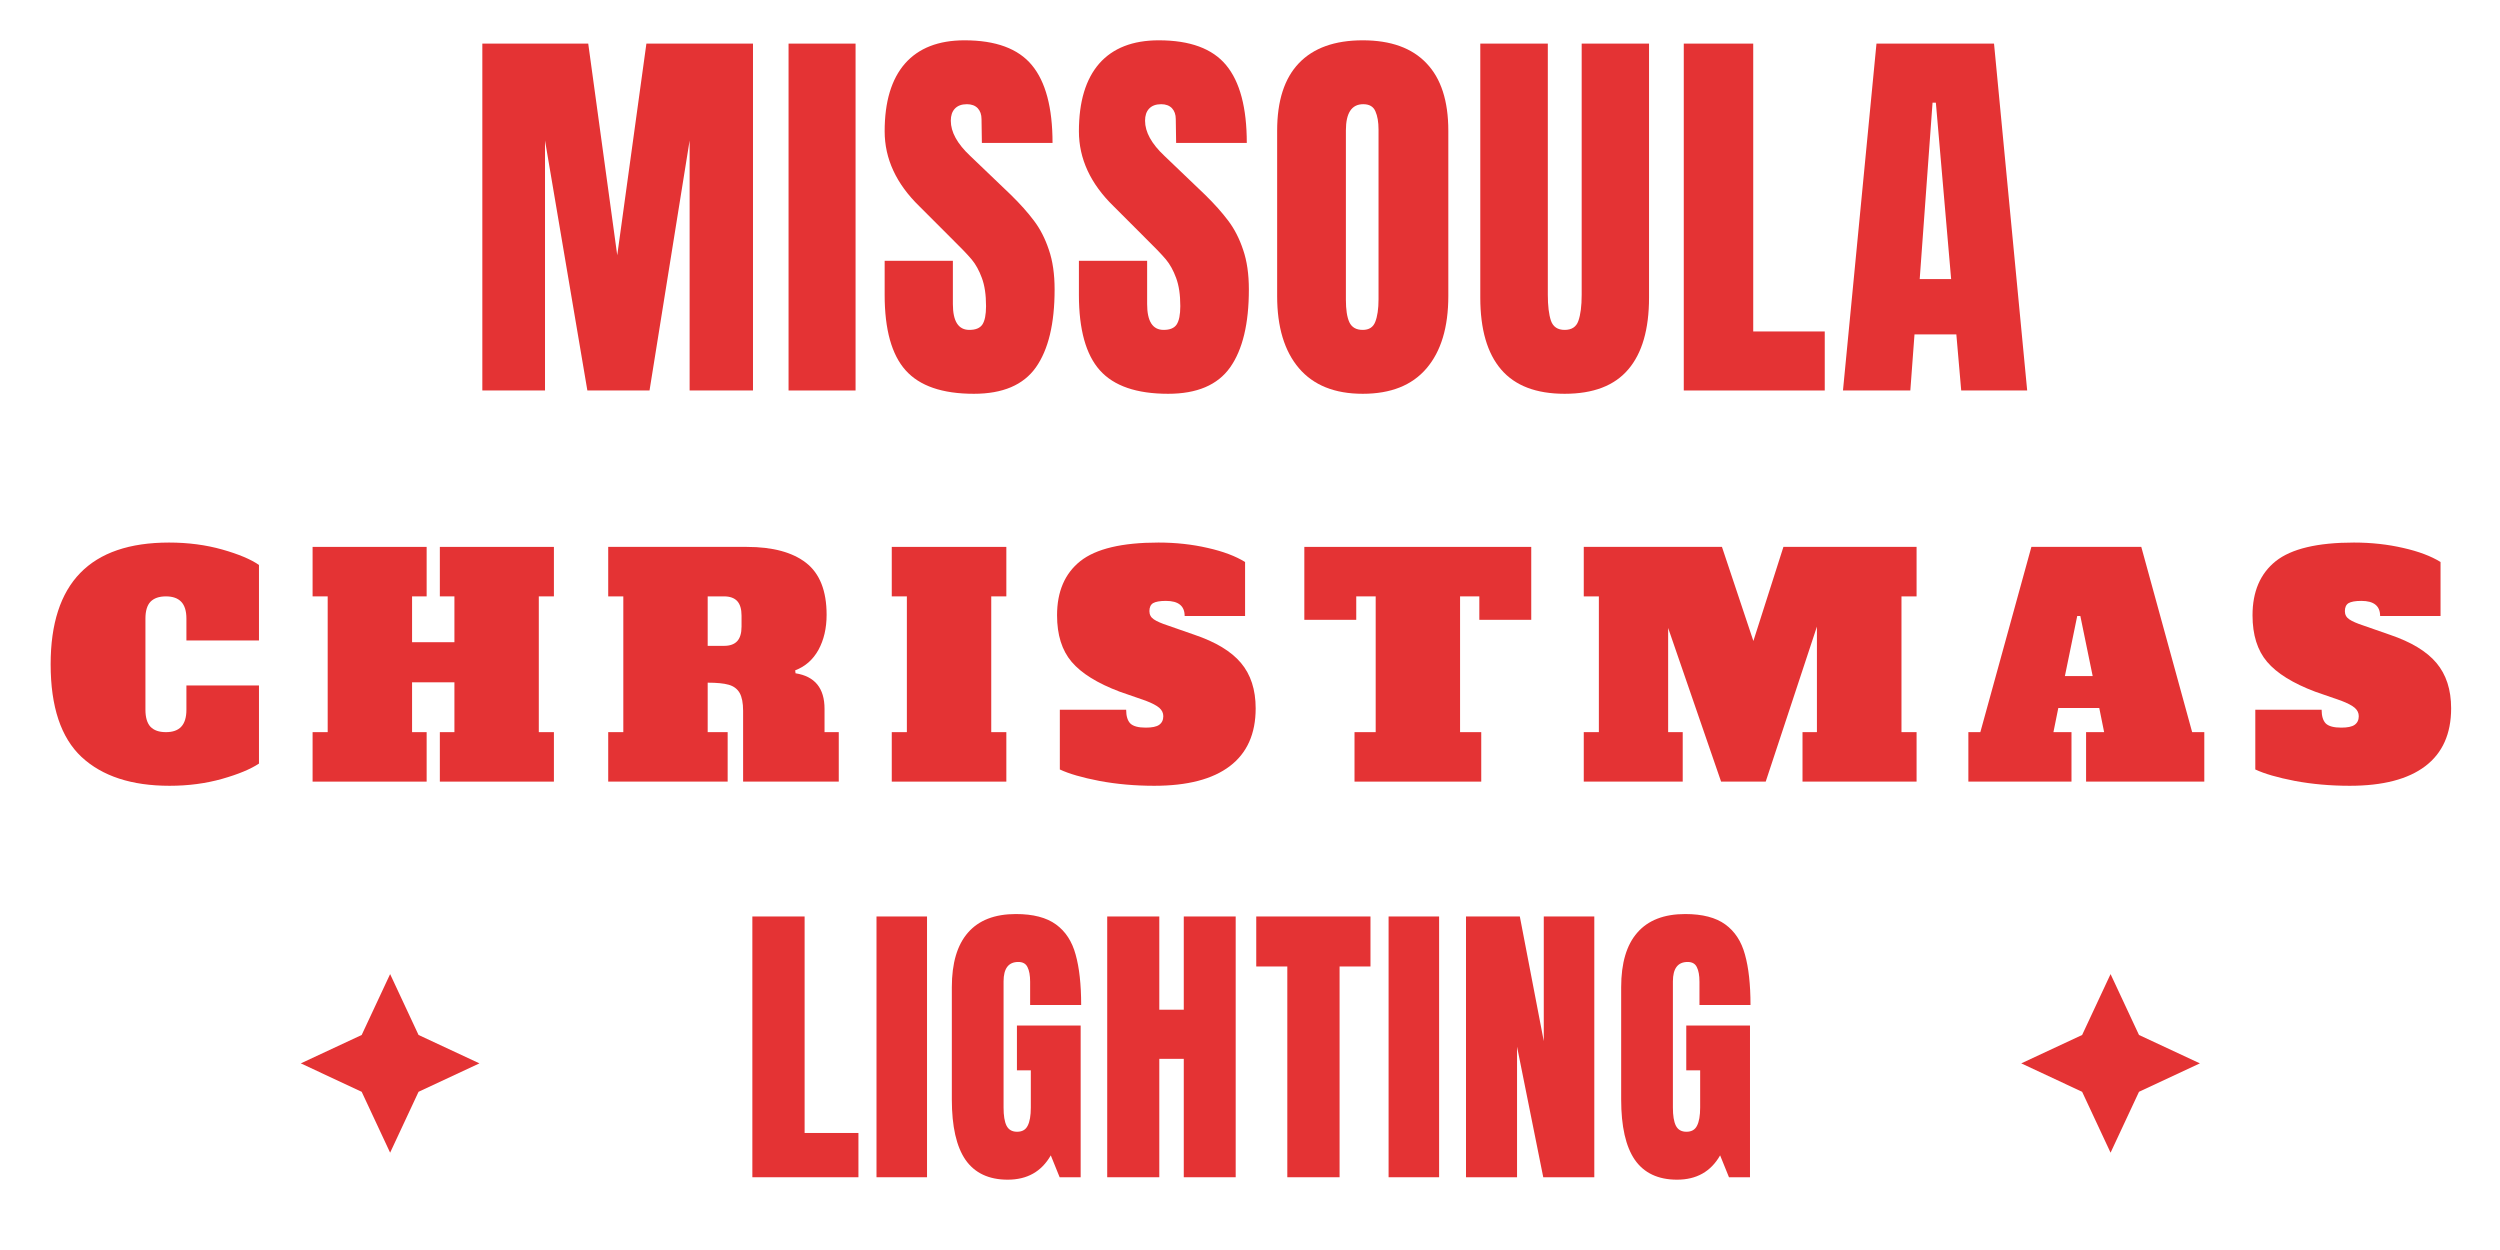
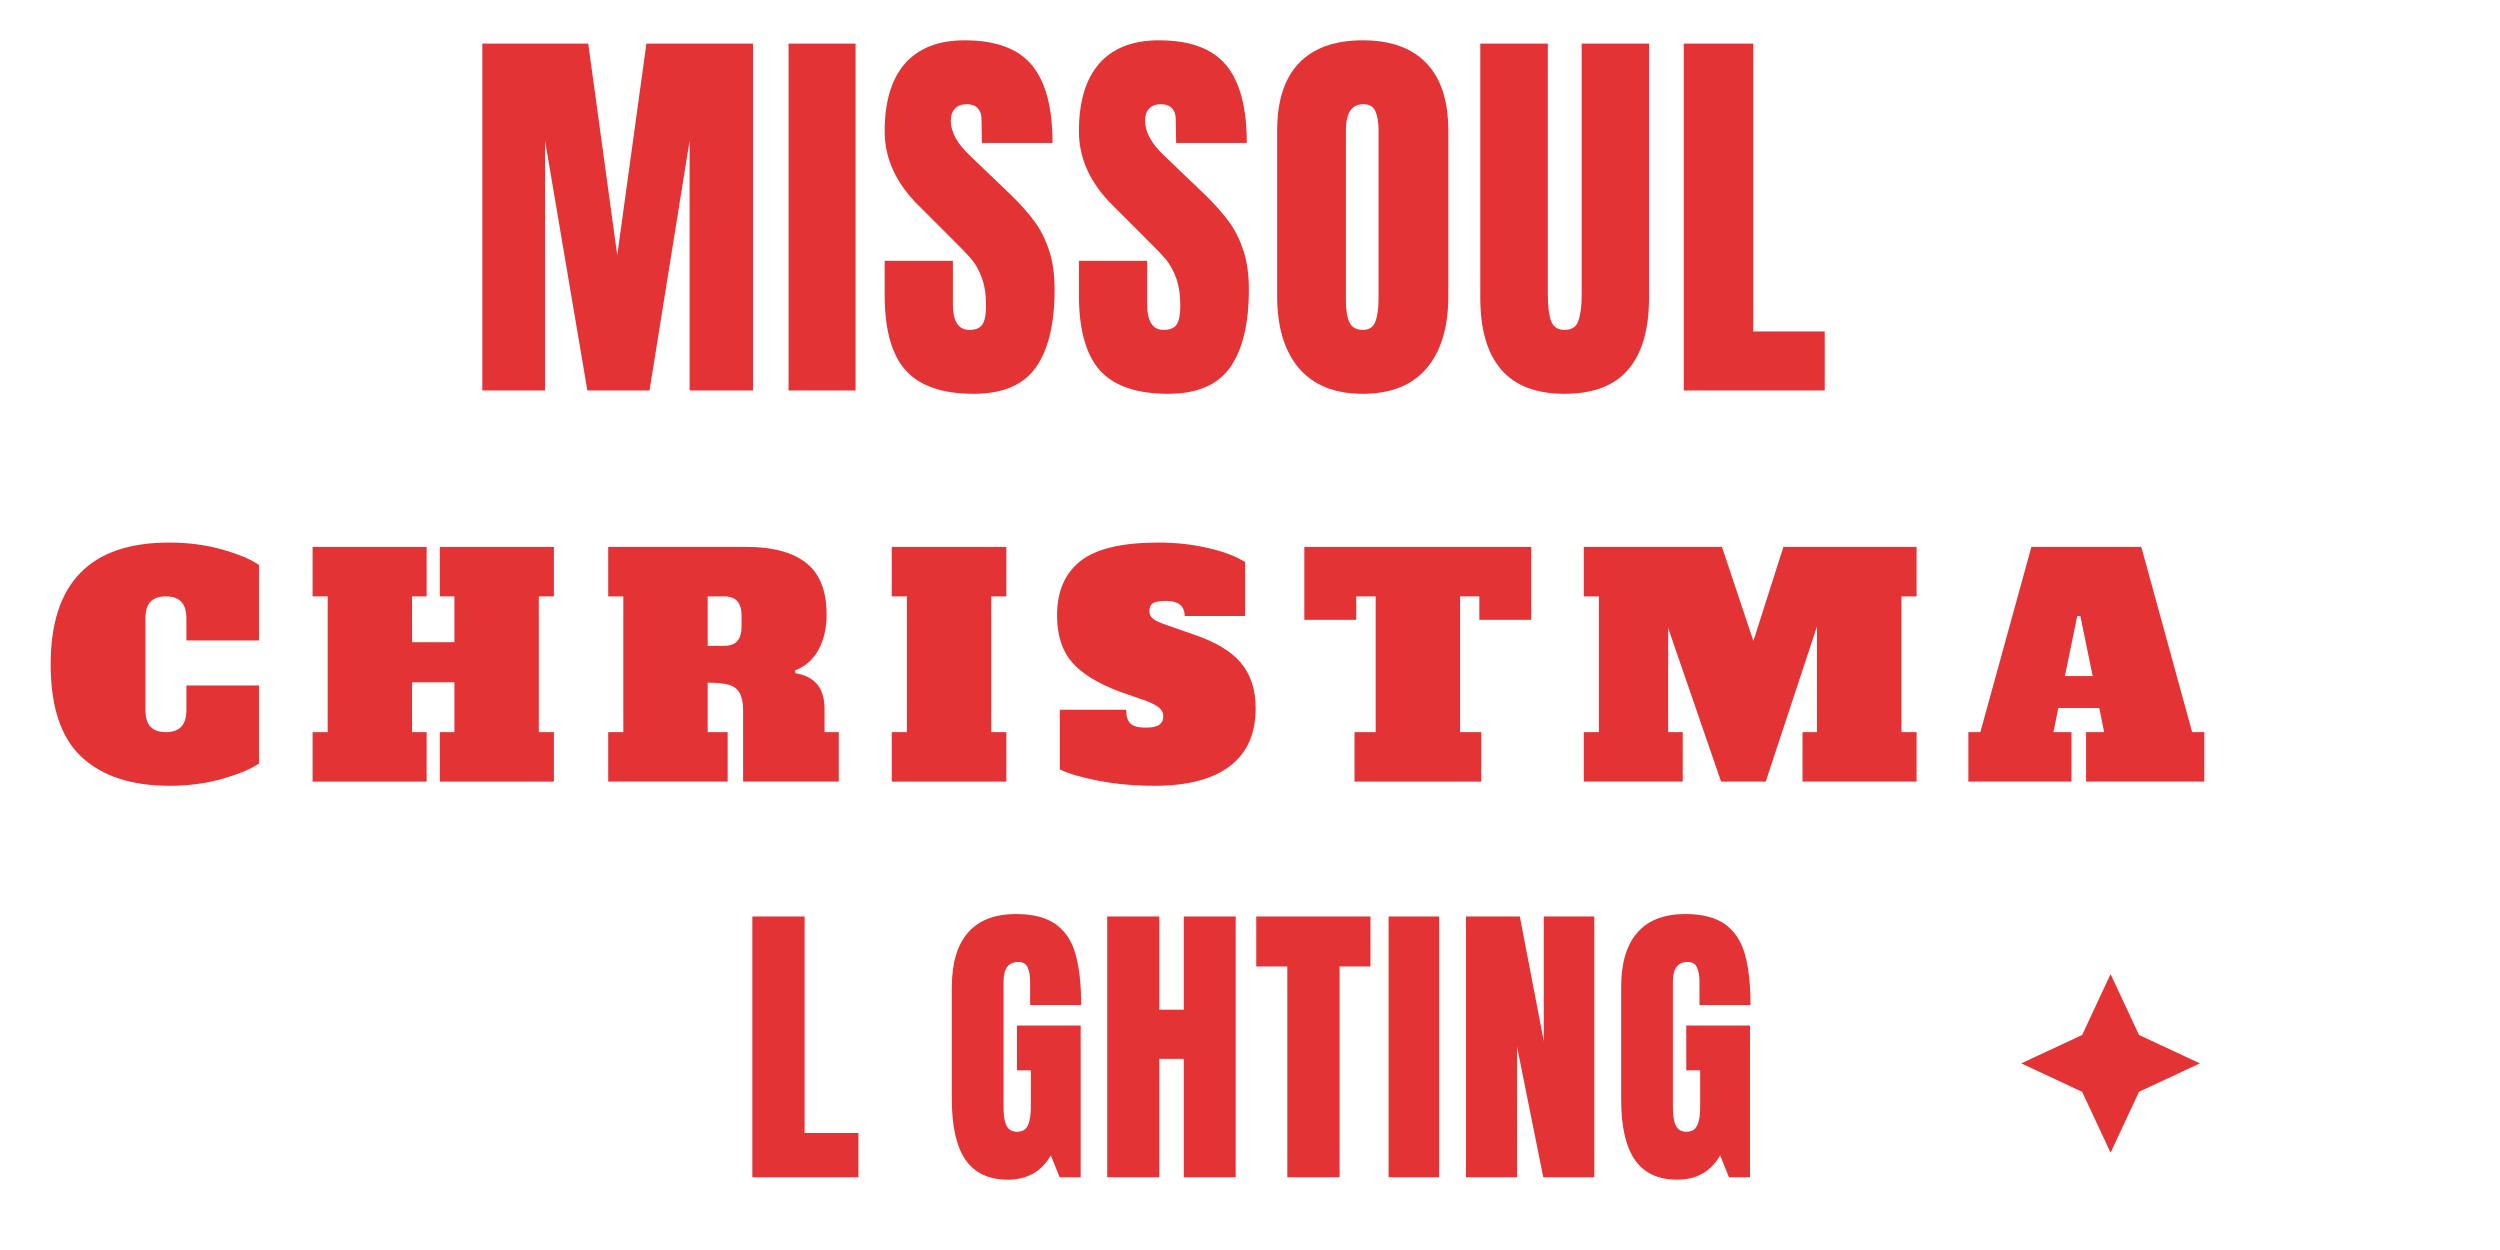
<svg xmlns="http://www.w3.org/2000/svg" width="300" zoomAndPan="magnify" viewBox="0 0 224.88 112.5" height="150" preserveAspectRatio="xMidYMid meet" version="1.0">
  <defs>
    <g />
    <clipPath id="857da4c58e">
      <rect x="0" width="144" y="0" height="48" />
    </clipPath>
    <clipPath id="49b8614bfc">
      <path d="M 26 75 L 199 75 L 199 112.004 L 26 112.004 Z M 26 75 " clip-rule="nonzero" />
    </clipPath>
    <clipPath id="80a88da617">
-       <path d="M 1.012 12.668 L 17.09 12.668 L 17.09 28.742 L 1.012 28.742 Z M 1.012 12.668 " clip-rule="nonzero" />
-     </clipPath>
+       </clipPath>
    <clipPath id="d4b41651b2">
      <path d="M 9.051 12.668 L 11.609 18.148 L 17.09 20.703 L 11.609 23.262 L 9.051 28.742 L 6.492 23.262 L 1.012 20.703 L 6.492 18.148 Z M 9.051 12.668 " clip-rule="nonzero" />
    </clipPath>
    <clipPath id="f8475bf6f2">
      <path d="M 0.012 0.668 L 16.09 0.668 L 16.09 16.742 L 0.012 16.742 Z M 0.012 0.668 " clip-rule="nonzero" />
    </clipPath>
    <clipPath id="eadba7b22e">
      <path d="M 8.051 0.668 L 10.609 6.148 L 16.09 8.703 L 10.609 11.262 L 8.051 16.742 L 5.492 11.262 L 0.012 8.703 L 5.492 6.148 Z M 8.051 0.668 " clip-rule="nonzero" />
    </clipPath>
    <clipPath id="d404631e74">
      <rect x="0" width="17" y="0" height="17" />
    </clipPath>
    <clipPath id="4254f789a2">
      <path d="M 155.852 12.668 L 171.93 12.668 L 171.93 28.742 L 155.852 28.742 Z M 155.852 12.668 " clip-rule="nonzero" />
    </clipPath>
    <clipPath id="58be4c7105">
      <path d="M 163.891 12.668 L 166.449 18.148 L 171.93 20.703 L 166.449 23.262 L 163.891 28.742 L 161.332 23.262 L 155.852 20.703 L 161.332 18.148 Z M 163.891 12.668 " clip-rule="nonzero" />
    </clipPath>
    <clipPath id="a32914985e">
      <path d="M 0.852 0.668 L 16.93 0.668 L 16.93 16.742 L 0.852 16.742 Z M 0.852 0.668 " clip-rule="nonzero" />
    </clipPath>
    <clipPath id="198c869efc">
      <path d="M 8.891 0.668 L 11.449 6.148 L 16.93 8.703 L 11.449 11.262 L 8.891 16.742 L 6.332 11.262 L 0.852 8.703 L 6.332 6.148 Z M 8.891 0.668 " clip-rule="nonzero" />
    </clipPath>
    <clipPath id="b1c49b178c">
      <rect x="0" width="17" y="0" height="17" />
    </clipPath>
    <clipPath id="4b0cd98a50">
      <path d="M 40 0.266 L 133 0.266 L 133 37.004 L 40 37.004 Z M 40 0.266 " clip-rule="nonzero" />
    </clipPath>
    <clipPath id="b4d2ab2be2">
      <rect x="0" width="93" y="0" height="38" />
    </clipPath>
    <clipPath id="1534aeb846">
      <rect x="0" width="173" y="0" height="38" />
    </clipPath>
  </defs>
  <g fill="#e43334" fill-opacity="1">
    <g transform="translate(4.123, 70.346)">
      <g>
        <path d="M 11.078 0.375 C 7.66 0.375 5.02 -0.488 3.156 -2.219 C 1.301 -3.957 0.375 -6.738 0.375 -10.562 C 0.375 -17.863 3.926 -21.516 11.031 -21.516 C 12.75 -21.516 14.344 -21.305 15.812 -20.891 C 17.289 -20.473 18.395 -20.008 19.125 -19.5 L 19.125 -12.703 L 12.594 -12.703 L 12.594 -14.672 C 12.594 -15.359 12.438 -15.863 12.125 -16.188 C 11.82 -16.508 11.363 -16.672 10.75 -16.672 C 10.133 -16.672 9.672 -16.508 9.359 -16.188 C 9.055 -15.863 8.906 -15.359 8.906 -14.672 L 8.906 -6.469 C 8.906 -5.781 9.055 -5.27 9.359 -4.938 C 9.672 -4.613 10.133 -4.453 10.75 -4.453 C 11.363 -4.453 11.82 -4.613 12.125 -4.938 C 12.438 -5.27 12.594 -5.781 12.594 -6.469 L 12.594 -8.656 L 19.125 -8.656 L 19.125 -1.625 C 18.375 -1.125 17.27 -0.664 15.812 -0.25 C 14.352 0.164 12.773 0.375 11.078 0.375 Z M 11.078 0.375 " />
      </g>
    </g>
  </g>
  <g fill="#e43334" fill-opacity="1">
    <g transform="translate(27.526, 70.346)">
      <g>
        <path d="M 22.266 -16.672 L 20.906 -16.672 L 20.906 -4.453 L 22.266 -4.453 L 22.266 0 L 12 0 L 12 -4.453 L 13.312 -4.453 L 13.312 -8.938 L 9.5 -8.938 L 9.5 -4.453 L 10.812 -4.453 L 10.812 0 L 0.547 0 L 0.547 -4.453 L 1.906 -4.453 L 1.906 -16.672 L 0.547 -16.672 L 0.547 -21.125 L 10.812 -21.125 L 10.812 -16.672 L 9.5 -16.672 L 9.5 -12.547 L 13.312 -12.547 L 13.312 -16.672 L 12 -16.672 L 12 -21.125 L 22.266 -21.125 Z M 22.266 -16.672 " />
      </g>
    </g>
  </g>
  <g fill="#e43334" fill-opacity="1">
    <g transform="translate(54.132, 70.346)">
      <g>
        <path d="M 0.547 -4.453 L 1.906 -4.453 L 1.906 -16.672 L 0.547 -16.672 L 0.547 -21.125 L 13.016 -21.125 C 15.348 -21.125 17.129 -20.645 18.359 -19.688 C 19.586 -18.727 20.203 -17.172 20.203 -15.016 C 20.203 -13.805 19.957 -12.754 19.469 -11.859 C 18.977 -10.973 18.281 -10.359 17.375 -10.016 L 17.406 -9.75 C 19.145 -9.477 20.016 -8.41 20.016 -6.547 L 20.016 -4.453 L 21.297 -4.453 L 21.297 0 L 12.688 0 L 12.688 -6.375 C 12.688 -7.082 12.582 -7.617 12.375 -7.984 C 12.164 -8.348 11.836 -8.594 11.391 -8.719 C 10.953 -8.844 10.32 -8.906 9.5 -8.906 L 9.5 -4.453 L 11.297 -4.453 L 11.297 0 L 0.547 0 Z M 10.969 -12.219 C 11.5 -12.219 11.895 -12.359 12.156 -12.641 C 12.414 -12.922 12.547 -13.359 12.547 -13.953 L 12.547 -14.938 C 12.547 -15.531 12.414 -15.969 12.156 -16.25 C 11.895 -16.531 11.5 -16.672 10.969 -16.672 L 9.5 -16.672 L 9.5 -12.219 Z M 10.969 -12.219 " />
      </g>
    </g>
  </g>
  <g fill="#e43334" fill-opacity="1">
    <g transform="translate(79.652, 70.346)">
      <g>
        <path d="M 0.547 0 L 0.547 -4.453 L 1.906 -4.453 L 1.906 -16.672 L 0.547 -16.672 L 0.547 -21.125 L 10.859 -21.125 L 10.859 -16.672 L 9.5 -16.672 L 9.5 -4.453 L 10.859 -4.453 L 10.859 0 Z M 0.547 0 " />
      </g>
    </g>
  </g>
  <g fill="#e43334" fill-opacity="1">
    <g transform="translate(94.856, 70.346)">
      <g>
        <path d="M 8.969 0.375 C 7.227 0.375 5.582 0.227 4.031 -0.062 C 2.477 -0.363 1.289 -0.707 0.469 -1.094 L 0.469 -6.469 L 6.438 -6.469 C 6.438 -5.906 6.562 -5.492 6.812 -5.234 C 7.07 -4.984 7.535 -4.859 8.203 -4.859 C 8.766 -4.859 9.164 -4.941 9.406 -5.109 C 9.656 -5.285 9.781 -5.547 9.781 -5.891 C 9.781 -6.18 9.66 -6.43 9.422 -6.641 C 9.18 -6.848 8.773 -7.062 8.203 -7.281 L 5.859 -8.094 C 3.848 -8.852 2.406 -9.75 1.531 -10.781 C 0.656 -11.812 0.219 -13.207 0.219 -14.969 C 0.219 -17.102 0.914 -18.727 2.312 -19.844 C 3.719 -20.957 6.062 -21.516 9.344 -21.516 C 10.914 -21.516 12.395 -21.352 13.781 -21.031 C 15.164 -20.719 16.285 -20.297 17.141 -19.766 L 17.141 -14.906 L 11.703 -14.906 C 11.703 -15.812 11.141 -16.266 10.016 -16.266 C 9.473 -16.266 9.086 -16.195 8.859 -16.062 C 8.641 -15.926 8.531 -15.688 8.531 -15.344 C 8.531 -15.031 8.66 -14.785 8.922 -14.609 C 9.18 -14.43 9.609 -14.242 10.203 -14.047 L 12.578 -13.219 C 14.492 -12.57 15.891 -11.727 16.766 -10.688 C 17.648 -9.645 18.094 -8.281 18.094 -6.594 C 18.094 -4.301 17.316 -2.566 15.766 -1.391 C 14.211 -0.211 11.945 0.375 8.969 0.375 Z M 8.969 0.375 " />
      </g>
    </g>
  </g>
  <g fill="#e43334" fill-opacity="1">
    <g transform="translate(116.955, 70.346)">
      <g>
        <path d="M 20.797 -14.562 L 16.125 -14.562 L 16.125 -16.672 L 14.391 -16.672 L 14.391 -4.453 L 16.297 -4.453 L 16.297 0 L 4.891 0 L 4.891 -4.453 L 6.797 -4.453 L 6.797 -16.672 L 5.047 -16.672 L 5.047 -14.562 L 0.375 -14.562 L 0.375 -21.125 L 20.797 -21.125 Z M 20.797 -14.562 " />
      </g>
    </g>
  </g>
  <g fill="#e43334" fill-opacity="1">
    <g transform="translate(141.932, 70.346)">
      <g>
        <path d="M 30.5 -16.672 L 29.141 -16.672 L 29.141 -4.453 L 30.5 -4.453 L 30.5 0 L 20.234 0 L 20.234 -4.453 L 21.531 -4.453 L 21.531 -13.953 L 16.922 0 L 12.906 0 L 8.141 -13.828 L 8.141 -4.453 L 9.453 -4.453 L 9.453 0 L 0.547 0 L 0.547 -4.453 L 1.906 -4.453 L 1.906 -16.672 L 0.547 -16.672 L 0.547 -21.125 L 12.984 -21.125 L 15.812 -12.656 L 18.516 -21.125 L 30.5 -21.125 Z M 30.5 -16.672 " />
      </g>
    </g>
  </g>
  <g fill="#e43334" fill-opacity="1">
    <g transform="translate(176.765, 70.346)">
      <g>
        <path d="M 20.469 -4.453 L 21.562 -4.453 L 21.562 0 L 10.922 0 L 10.922 -4.453 L 12.547 -4.453 L 12.109 -6.625 L 8.422 -6.625 L 7.984 -4.453 L 9.609 -4.453 L 9.609 0 L 0.328 0 L 0.328 -4.453 L 1.406 -4.453 L 6 -21.125 L 15.891 -21.125 Z M 9.016 -9.5 L 11.516 -9.5 L 10.406 -14.906 L 10.125 -14.906 Z M 9.016 -9.5 " />
      </g>
    </g>
  </g>
  <g fill="#e43334" fill-opacity="1">
    <g transform="translate(202.448, 70.346)">
      <g>
-         <path d="M 8.969 0.375 C 7.227 0.375 5.582 0.227 4.031 -0.062 C 2.477 -0.363 1.289 -0.707 0.469 -1.094 L 0.469 -6.469 L 6.438 -6.469 C 6.438 -5.906 6.562 -5.492 6.812 -5.234 C 7.07 -4.984 7.535 -4.859 8.203 -4.859 C 8.766 -4.859 9.164 -4.941 9.406 -5.109 C 9.656 -5.285 9.781 -5.547 9.781 -5.891 C 9.781 -6.18 9.66 -6.43 9.422 -6.641 C 9.18 -6.848 8.773 -7.062 8.203 -7.281 L 5.859 -8.094 C 3.848 -8.852 2.406 -9.75 1.531 -10.781 C 0.656 -11.812 0.219 -13.207 0.219 -14.969 C 0.219 -17.102 0.914 -18.727 2.312 -19.844 C 3.719 -20.957 6.062 -21.516 9.344 -21.516 C 10.914 -21.516 12.395 -21.352 13.781 -21.031 C 15.164 -20.719 16.285 -20.297 17.141 -19.766 L 17.141 -14.906 L 11.703 -14.906 C 11.703 -15.812 11.141 -16.266 10.016 -16.266 C 9.473 -16.266 9.086 -16.195 8.859 -16.062 C 8.641 -15.926 8.531 -15.688 8.531 -15.344 C 8.531 -15.031 8.66 -14.785 8.922 -14.609 C 9.18 -14.43 9.609 -14.242 10.203 -14.047 L 12.578 -13.219 C 14.492 -12.57 15.891 -11.727 16.766 -10.688 C 17.648 -9.645 18.094 -8.281 18.094 -6.594 C 18.094 -4.301 17.316 -2.566 15.766 -1.391 C 14.211 -0.211 11.945 0.375 8.969 0.375 Z M 8.969 0.375 " />
-       </g>
+         </g>
    </g>
  </g>
  <g transform="matrix(1, 0, 0, 1, 41, 0)">
    <g clip-path="url(#857da4c58e)">
      <g fill="#e43334" fill-opacity="1">
        <g transform="translate(0.975, 35.144)">
          <g>
            <path d="M 1.375 0 L 1.375 -31.219 L 10.906 -31.219 L 13.516 -12.172 L 16.141 -31.219 L 25.734 -31.219 L 25.734 0 L 20.031 0 L 20.031 -22.5 L 16.422 0 L 10.828 0 L 7.016 -22.5 L 7.016 0 Z M 1.375 0 " />
          </g>
        </g>
      </g>
      <g fill="#e43334" fill-opacity="1">
        <g transform="translate(28.816, 35.144)">
          <g>
            <path d="M 1.094 0 L 1.094 -31.219 L 7.125 -31.219 L 7.125 0 Z M 1.094 0 " />
          </g>
        </g>
      </g>
      <g fill="#e43334" fill-opacity="1">
        <g transform="translate(37.793, 35.144)">
          <g>
            <path d="M 8.797 0.297 C 5.961 0.297 3.914 -0.406 2.656 -1.812 C 1.395 -3.219 0.766 -5.484 0.766 -8.609 L 0.766 -11.672 L 6.906 -11.672 L 6.906 -7.781 C 6.906 -6.227 7.398 -5.453 8.391 -5.453 C 8.953 -5.453 9.344 -5.613 9.562 -5.938 C 9.781 -6.27 9.891 -6.82 9.891 -7.594 C 9.891 -8.613 9.766 -9.457 9.516 -10.125 C 9.273 -10.789 8.969 -11.348 8.594 -11.797 C 8.219 -12.242 7.547 -12.941 6.578 -13.891 L 3.891 -16.578 C 1.805 -18.609 0.766 -20.859 0.766 -23.328 C 0.766 -25.992 1.375 -28.023 2.594 -29.422 C 3.82 -30.816 5.609 -31.516 7.953 -31.516 C 10.766 -31.516 12.785 -30.77 14.016 -29.281 C 15.254 -27.789 15.875 -25.457 15.875 -22.281 L 9.516 -22.281 L 9.484 -24.422 C 9.484 -24.836 9.367 -25.164 9.141 -25.406 C 8.91 -25.645 8.586 -25.766 8.172 -25.766 C 7.691 -25.766 7.328 -25.629 7.078 -25.359 C 6.836 -25.098 6.719 -24.738 6.719 -24.281 C 6.719 -23.258 7.301 -22.203 8.469 -21.109 L 12.109 -17.625 C 12.953 -16.801 13.648 -16.02 14.203 -15.281 C 14.766 -14.539 15.211 -13.664 15.547 -12.656 C 15.891 -11.656 16.062 -10.469 16.062 -9.094 C 16.062 -6.008 15.5 -3.672 14.375 -2.078 C 13.25 -0.492 11.391 0.297 8.797 0.297 Z M 8.797 0.297 " />
          </g>
        </g>
      </g>
      <g fill="#e43334" fill-opacity="1">
        <g transform="translate(55.276, 35.144)">
          <g>
            <path d="M 8.797 0.297 C 5.961 0.297 3.914 -0.406 2.656 -1.812 C 1.395 -3.219 0.766 -5.484 0.766 -8.609 L 0.766 -11.672 L 6.906 -11.672 L 6.906 -7.781 C 6.906 -6.227 7.398 -5.453 8.391 -5.453 C 8.953 -5.453 9.344 -5.613 9.562 -5.938 C 9.781 -6.27 9.891 -6.82 9.891 -7.594 C 9.891 -8.613 9.766 -9.457 9.516 -10.125 C 9.273 -10.789 8.969 -11.348 8.594 -11.797 C 8.219 -12.242 7.547 -12.941 6.578 -13.891 L 3.891 -16.578 C 1.805 -18.609 0.766 -20.859 0.766 -23.328 C 0.766 -25.992 1.375 -28.023 2.594 -29.422 C 3.82 -30.816 5.609 -31.516 7.953 -31.516 C 10.766 -31.516 12.785 -30.77 14.016 -29.281 C 15.254 -27.789 15.875 -25.457 15.875 -22.281 L 9.516 -22.281 L 9.484 -24.422 C 9.484 -24.836 9.367 -25.164 9.141 -25.406 C 8.91 -25.645 8.586 -25.766 8.172 -25.766 C 7.691 -25.766 7.328 -25.629 7.078 -25.359 C 6.836 -25.098 6.719 -24.738 6.719 -24.281 C 6.719 -23.258 7.301 -22.203 8.469 -21.109 L 12.109 -17.625 C 12.953 -16.801 13.648 -16.02 14.203 -15.281 C 14.766 -14.539 15.211 -13.664 15.547 -12.656 C 15.891 -11.656 16.062 -10.469 16.062 -9.094 C 16.062 -6.008 15.5 -3.672 14.375 -2.078 C 13.25 -0.492 11.391 0.297 8.797 0.297 Z M 8.797 0.297 " />
          </g>
        </g>
      </g>
      <g fill="#e43334" fill-opacity="1">
        <g transform="translate(72.758, 35.144)">
          <g>
            <path d="M 8.828 0.297 C 6.305 0.297 4.391 -0.473 3.078 -2.016 C 1.773 -3.555 1.125 -5.719 1.125 -8.5 L 1.125 -23.375 C 1.125 -26.062 1.773 -28.086 3.078 -29.453 C 4.391 -30.828 6.305 -31.516 8.828 -31.516 C 11.348 -31.516 13.258 -30.828 14.562 -29.453 C 15.875 -28.086 16.531 -26.062 16.531 -23.375 L 16.531 -8.5 C 16.531 -5.688 15.875 -3.516 14.562 -1.984 C 13.258 -0.461 11.348 0.297 8.828 0.297 Z M 8.828 -5.453 C 9.391 -5.453 9.766 -5.691 9.953 -6.172 C 10.148 -6.66 10.25 -7.344 10.25 -8.219 L 10.25 -23.484 C 10.25 -24.16 10.156 -24.707 9.969 -25.125 C 9.789 -25.551 9.426 -25.766 8.875 -25.766 C 7.832 -25.766 7.312 -24.977 7.312 -23.406 L 7.312 -8.172 C 7.312 -7.273 7.414 -6.598 7.625 -6.141 C 7.844 -5.68 8.242 -5.453 8.828 -5.453 Z M 8.828 -5.453 " />
          </g>
        </g>
      </g>
      <g fill="#e43334" fill-opacity="1">
        <g transform="translate(91.15, 35.144)">
          <g>
            <path d="M 8.609 0.297 C 6.047 0.297 4.141 -0.43 2.891 -1.891 C 1.641 -3.348 1.016 -5.504 1.016 -8.359 L 1.016 -31.219 L 7.094 -31.219 L 7.094 -8.609 C 7.094 -7.617 7.188 -6.844 7.375 -6.281 C 7.57 -5.727 7.984 -5.453 8.609 -5.453 C 9.242 -5.453 9.656 -5.723 9.844 -6.266 C 10.039 -6.816 10.141 -7.598 10.141 -8.609 L 10.141 -31.219 L 16.203 -31.219 L 16.203 -8.359 C 16.203 -5.504 15.578 -3.348 14.328 -1.891 C 13.086 -0.43 11.18 0.297 8.609 0.297 Z M 8.609 0.297 " />
          </g>
        </g>
      </g>
      <g fill="#e43334" fill-opacity="1">
        <g transform="translate(109.105, 35.144)">
          <g>
            <path d="M 1.375 0 L 1.375 -31.219 L 7.625 -31.219 L 7.625 -5.312 L 14.062 -5.312 L 14.062 0 Z M 1.375 0 " />
          </g>
        </g>
      </g>
      <g fill="#e43334" fill-opacity="1">
        <g transform="translate(124.261, 35.144)">
          <g>
-             <path d="M 0.547 0 L 3.562 -31.219 L 14.141 -31.219 L 17.125 0 L 11.188 0 L 10.75 -5.047 L 6.984 -5.047 L 6.609 0 Z M 7.453 -10.031 L 10.281 -10.031 L 8.906 -25.906 L 8.609 -25.906 Z M 7.453 -10.031 " />
-           </g>
+             </g>
        </g>
      </g>
    </g>
  </g>
  <g clip-path="url(#49b8614bfc)">
    <g transform="matrix(1, 0, 0, 1, 26, 75)">
      <g clip-path="url(#1534aeb846)">
        <g clip-path="url(#80a88da617)">
          <g clip-path="url(#d4b41651b2)">
            <g transform="matrix(1, 0, 0, 1, 1, 12)">
              <g clip-path="url(#d404631e74)">
                <g clip-path="url(#f8475bf6f2)">
                  <g clip-path="url(#eadba7b22e)">
                    <path fill="#e43334" d="M 0.012 0.668 L 16.09 0.668 L 16.09 16.742 L 0.012 16.742 Z M 0.012 0.668 " fill-opacity="1" fill-rule="nonzero" />
                  </g>
                </g>
              </g>
            </g>
          </g>
        </g>
        <g clip-path="url(#4254f789a2)">
          <g clip-path="url(#58be4c7105)">
            <g transform="matrix(1, 0, 0, 1, 155, 12)">
              <g clip-path="url(#b1c49b178c)">
                <g clip-path="url(#a32914985e)">
                  <g clip-path="url(#198c869efc)">
                    <path fill="#e43334" d="M 0.852 0.668 L 16.93 0.668 L 16.93 16.742 L 0.852 16.742 Z M 0.852 0.668 " fill-opacity="1" fill-rule="nonzero" />
                  </g>
                </g>
              </g>
            </g>
          </g>
        </g>
        <g clip-path="url(#4b0cd98a50)">
          <g transform="matrix(1, 0, 0, 1, 40, 0)">
            <g clip-path="url(#b4d2ab2be2)">
              <g fill="#e43334" fill-opacity="1">
                <g transform="translate(0.621, 30.952)">
                  <g>
                    <path d="M 1.031 0 L 1.031 -23.469 L 5.734 -23.469 L 5.734 -3.984 L 10.578 -3.984 L 10.578 0 Z M 1.031 0 " />
                  </g>
                </g>
              </g>
              <g fill="#e43334" fill-opacity="1">
                <g transform="translate(12.013, 30.952)">
                  <g>
+                     </g>
+                 </g>
+               </g>
+               <g fill="#e43334" fill-opacity="1">
+                 <g transform="translate(18.761, 30.952)">
+                   <g>
+                     <path d="M 5.875 0.219 C 4.176 0.219 2.91 -0.375 2.078 -1.562 C 1.254 -2.758 0.844 -4.57 0.844 -7 L 0.844 -17.109 C 0.844 -19.273 1.328 -20.91 2.297 -22.016 C 3.266 -23.129 4.703 -23.688 6.609 -23.688 C 8.16 -23.688 9.363 -23.375 10.219 -22.75 C 11.07 -22.133 11.66 -21.234 11.984 -20.047 C 12.316 -18.867 12.484 -17.352 12.484 -15.5 L 7.891 -15.5 L 7.891 -17.594 C 7.891 -18.164 7.812 -18.602 7.656 -18.906 C 7.508 -19.219 7.234 -19.375 6.828 -19.375 C 5.941 -19.375 5.5 -18.789 5.5 -17.625 L 5.5 -6.266 C 5.5 -5.547 5.586 -5.004 5.766 -4.641 C 5.953 -4.273 6.27 -4.094 6.719 -4.094 C 7.176 -4.094 7.492 -4.273 7.672 -4.641 C 7.859 -5.004 7.953 -5.547 7.953 -6.266 L 7.953 -9.625 L 6.703 -9.625 L 6.703 -13.656 L 12.438 -13.656 L 12.438 0 L 10.547 0 L 9.75 -1.969 C 8.914 -0.508 7.625 0.219 5.875 0.219 Z M 5.875 0.219 " />
+                   </g>
+                 </g>
+               </g>
+               <g fill="#e43334" fill-opacity="1">
+                 <g transform="translate(32.558, 30.952)">
+                   <g>
+                     <path d="M 1.031 0 L 1.031 -23.469 L 5.719 -23.469 L 5.719 -15.078 L 7.922 -15.078 L 7.922 -23.469 L 12.594 -23.469 L 12.594 0 L 7.922 0 L 7.922 -10.656 L 5.719 -10.656 L 5.719 0 Z M 1.031 0 " />
+                   </g>
+                 </g>
+               </g>
+               <g fill="#e43334" fill-opacity="1">
+                 <g transform="translate(46.736, 30.952)">
+                   <g>
+                     <path d="M 3.062 0 L 3.062 -18.969 L 0.266 -18.969 L 0.266 -23.469 L 10.547 -23.469 L 10.547 -18.969 L 7.766 -18.969 L 7.766 0 Z M 3.062 0 " />
+                   </g>
+                 </g>
+               </g>
+               <g fill="#e43334" fill-opacity="1">
+                 <g transform="translate(58.101, 30.952)">
+                   <g>
                    <path d="M 0.812 0 L 0.812 -23.469 L 5.359 -23.469 L 5.359 0 Z M 0.812 0 " />
                  </g>
                </g>
              </g>
              <g fill="#e43334" fill-opacity="1">
-                 <g transform="translate(18.761, 30.952)">
+                 <g transform="translate(64.849, 30.952)">
+                   <g>
+                     <path d="M 1.031 0 L 1.031 -23.469 L 5.875 -23.469 L 8.031 -12.25 L 8.031 -23.469 L 12.578 -23.469 L 12.578 0 L 7.984 0 L 5.625 -11.75 L 5.625 0 Z M 1.031 0 " />
+                   </g>
+                 </g>
+               </g>
+               <g fill="#e43334" fill-opacity="1">
+                 <g transform="translate(79.001, 30.952)">
                  <g>
                    <path d="M 5.875 0.219 C 4.176 0.219 2.91 -0.375 2.078 -1.562 C 1.254 -2.758 0.844 -4.57 0.844 -7 L 0.844 -17.109 C 0.844 -19.273 1.328 -20.91 2.297 -22.016 C 3.266 -23.129 4.703 -23.688 6.609 -23.688 C 8.16 -23.688 9.363 -23.375 10.219 -22.75 C 11.07 -22.133 11.66 -21.234 11.984 -20.047 C 12.316 -18.867 12.484 -17.352 12.484 -15.5 L 7.891 -15.5 L 7.891 -17.594 C 7.891 -18.164 7.812 -18.602 7.656 -18.906 C 7.508 -19.219 7.234 -19.375 6.828 -19.375 C 5.941 -19.375 5.5 -18.789 5.5 -17.625 L 5.5 -6.266 C 5.5 -5.547 5.586 -5.004 5.766 -4.641 C 5.953 -4.273 6.27 -4.094 6.719 -4.094 C 7.176 -4.094 7.492 -4.273 7.672 -4.641 C 7.859 -5.004 7.953 -5.547 7.953 -6.266 L 7.953 -9.625 L 6.703 -9.625 L 6.703 -13.656 L 12.438 -13.656 L 12.438 0 L 10.547 0 L 9.75 -1.969 C 8.914 -0.508 7.625 0.219 5.875 0.219 Z M 5.875 0.219 " />
                  </g>
                </g>
              </g>
-               <g fill="#e43334" fill-opacity="1">
-                 <g transform="translate(32.558, 30.952)">
-                   <g>
-                     <path d="M 1.031 0 L 1.031 -23.469 L 5.719 -23.469 L 5.719 -15.078 L 7.922 -15.078 L 7.922 -23.469 L 12.594 -23.469 L 12.594 0 L 7.922 0 L 7.922 -10.656 L 5.719 -10.656 L 5.719 0 Z M 1.031 0 " />
-                   </g>
-                 </g>
-               </g>
-               <g fill="#e43334" fill-opacity="1">
-                 <g transform="translate(46.736, 30.952)">
-                   <g>
-                     <path d="M 3.062 0 L 3.062 -18.969 L 0.266 -18.969 L 0.266 -23.469 L 10.547 -23.469 L 10.547 -18.969 L 7.766 -18.969 L 7.766 0 Z M 3.062 0 " />
-                   </g>
-                 </g>
-               </g>
-               <g fill="#e43334" fill-opacity="1">
-                 <g transform="translate(58.101, 30.952)">
-                   <g>
-                     <path d="M 0.812 0 L 0.812 -23.469 L 5.359 -23.469 L 5.359 0 Z M 0.812 0 " />
-                   </g>
-                 </g>
-               </g>
-               <g fill="#e43334" fill-opacity="1">
-                 <g transform="translate(64.849, 30.952)">
-                   <g>
-                     <path d="M 1.031 0 L 1.031 -23.469 L 5.875 -23.469 L 8.031 -12.25 L 8.031 -23.469 L 12.578 -23.469 L 12.578 0 L 7.984 0 L 5.625 -11.75 L 5.625 0 Z M 1.031 0 " />
-                   </g>
-                 </g>
-               </g>
-               <g fill="#e43334" fill-opacity="1">
-                 <g transform="translate(79.001, 30.952)">
-                   <g>
-                     <path d="M 5.875 0.219 C 4.176 0.219 2.91 -0.375 2.078 -1.562 C 1.254 -2.758 0.844 -4.57 0.844 -7 L 0.844 -17.109 C 0.844 -19.273 1.328 -20.91 2.297 -22.016 C 3.266 -23.129 4.703 -23.688 6.609 -23.688 C 8.16 -23.688 9.363 -23.375 10.219 -22.75 C 11.07 -22.133 11.66 -21.234 11.984 -20.047 C 12.316 -18.867 12.484 -17.352 12.484 -15.5 L 7.891 -15.5 L 7.891 -17.594 C 7.891 -18.164 7.812 -18.602 7.656 -18.906 C 7.508 -19.219 7.234 -19.375 6.828 -19.375 C 5.941 -19.375 5.5 -18.789 5.5 -17.625 L 5.5 -6.266 C 5.5 -5.547 5.586 -5.004 5.766 -4.641 C 5.953 -4.273 6.27 -4.094 6.719 -4.094 C 7.176 -4.094 7.492 -4.273 7.672 -4.641 C 7.859 -5.004 7.953 -5.547 7.953 -6.266 L 7.953 -9.625 L 6.703 -9.625 L 6.703 -13.656 L 12.438 -13.656 L 12.438 0 L 10.547 0 L 9.75 -1.969 C 8.914 -0.508 7.625 0.219 5.875 0.219 Z M 5.875 0.219 " />
-                   </g>
-                 </g>
-               </g>
            </g>
          </g>
        </g>
      </g>
    </g>
  </g>
</svg>